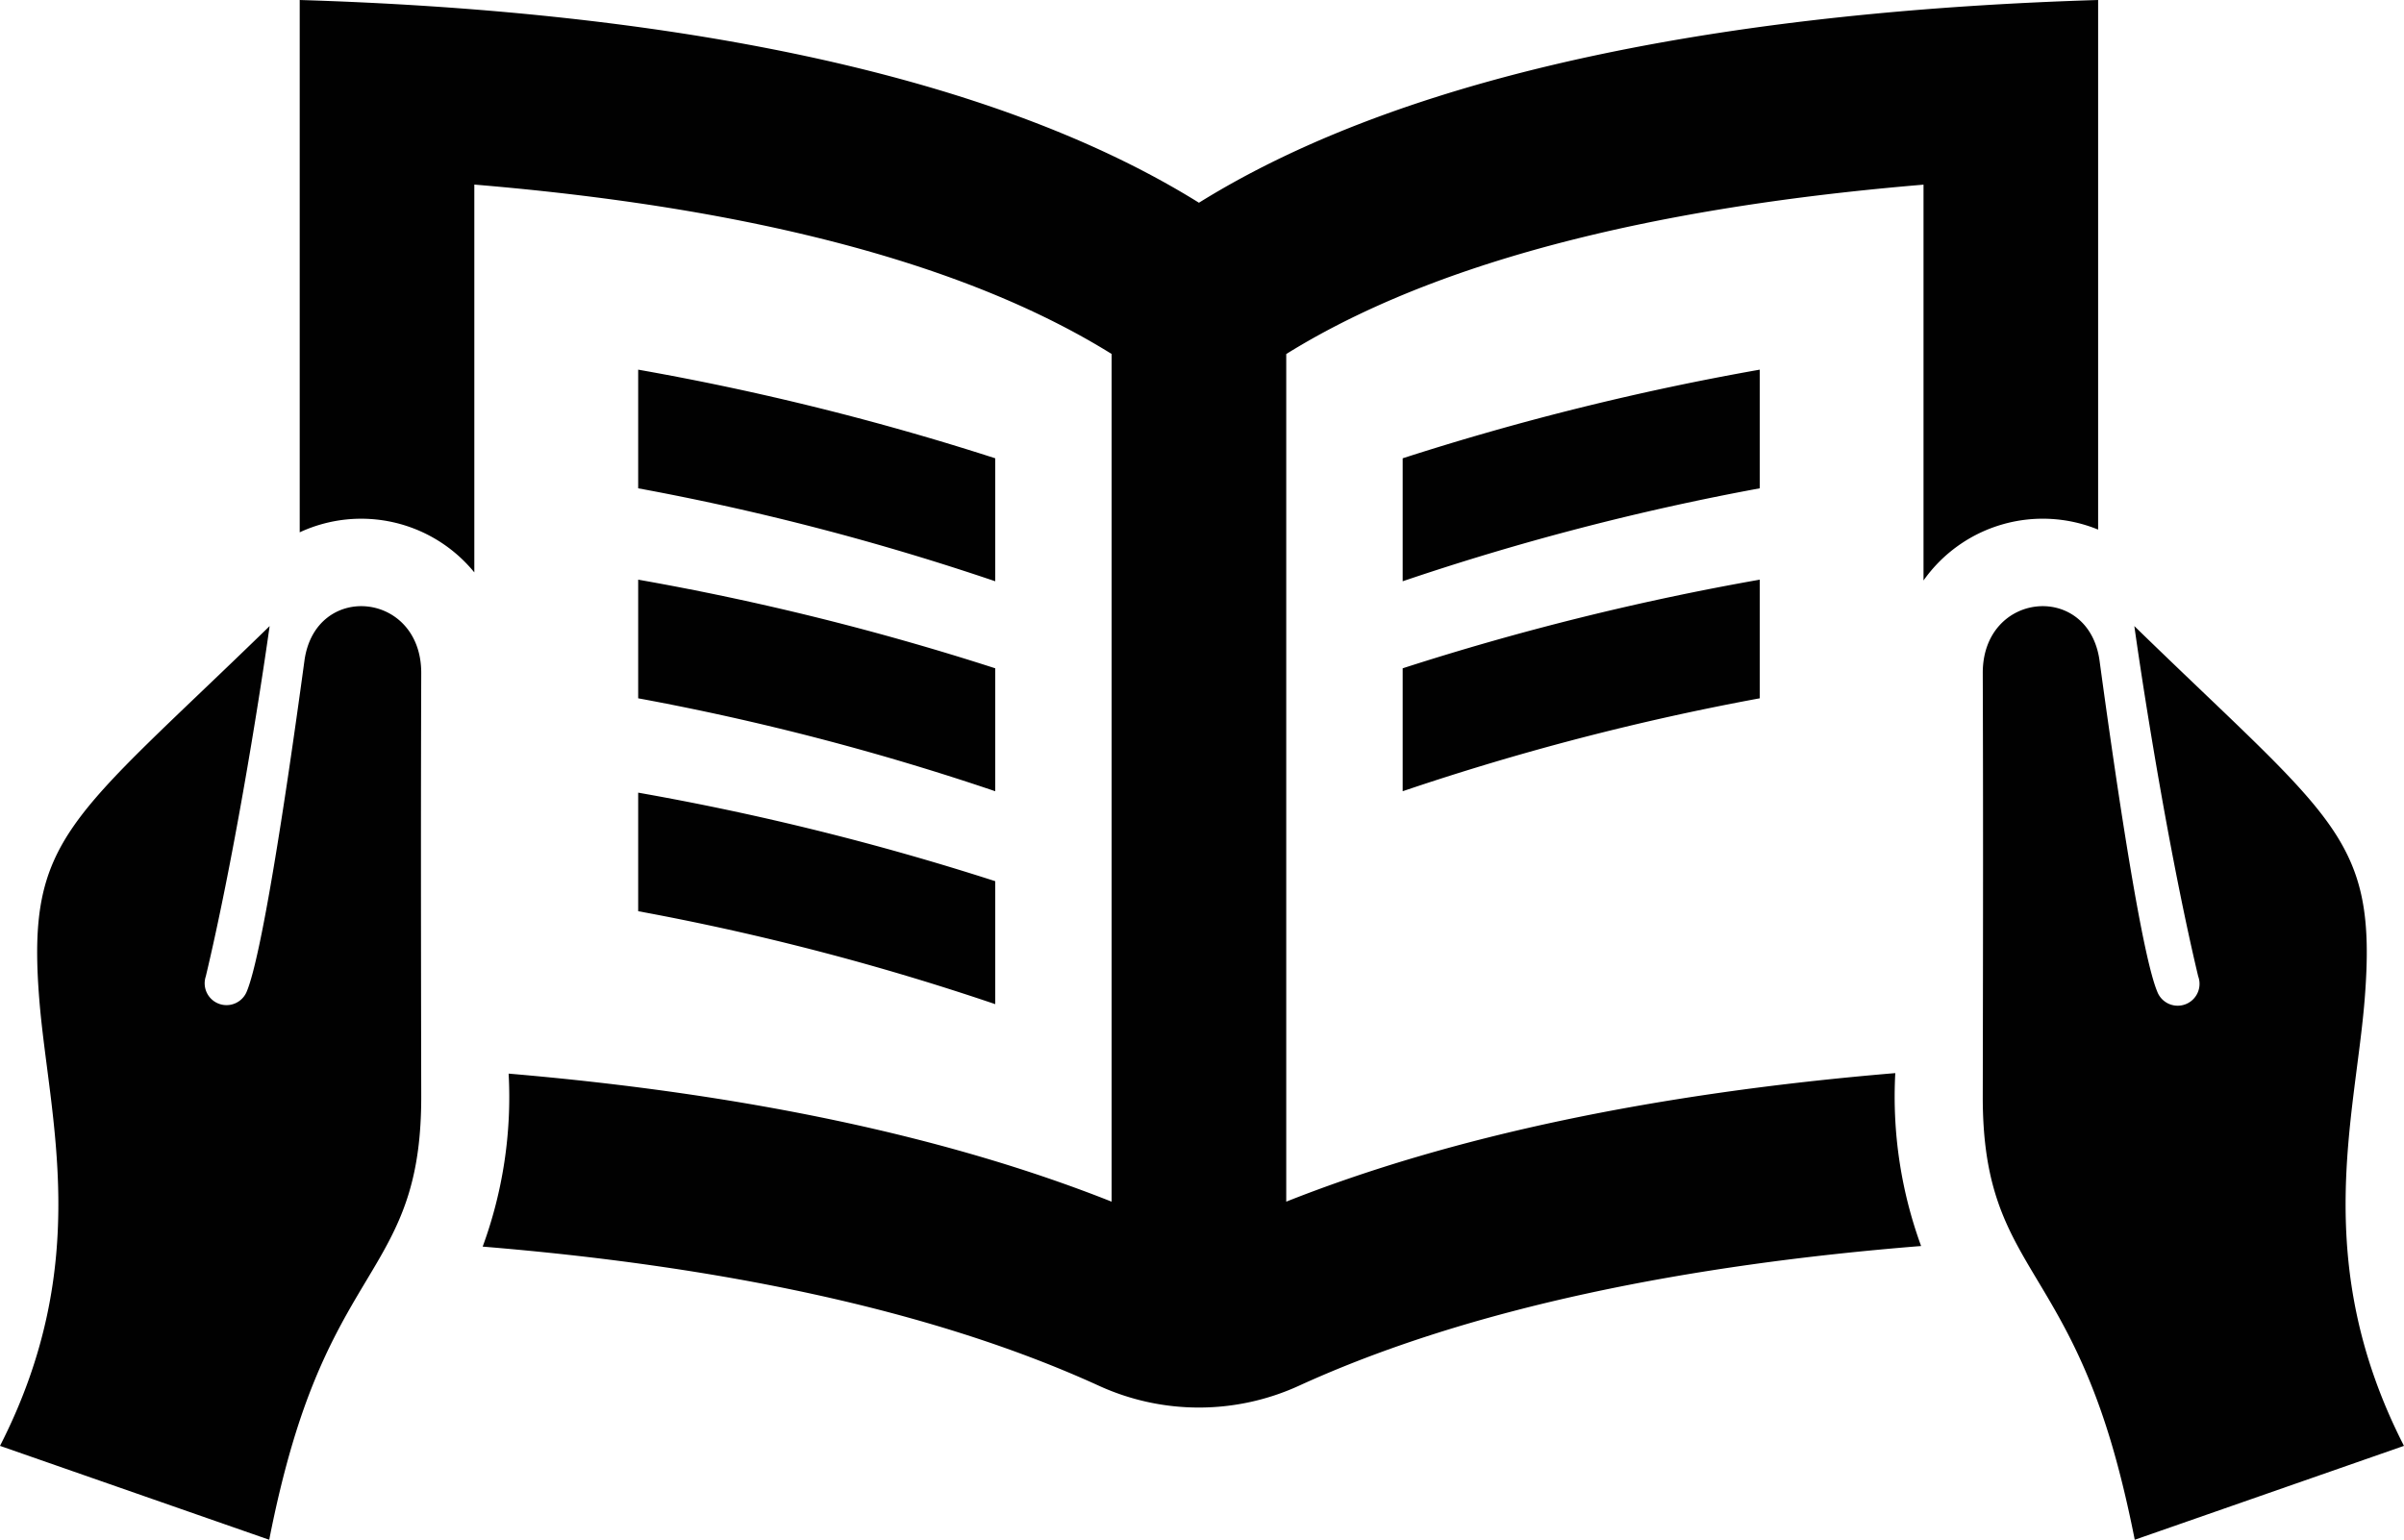
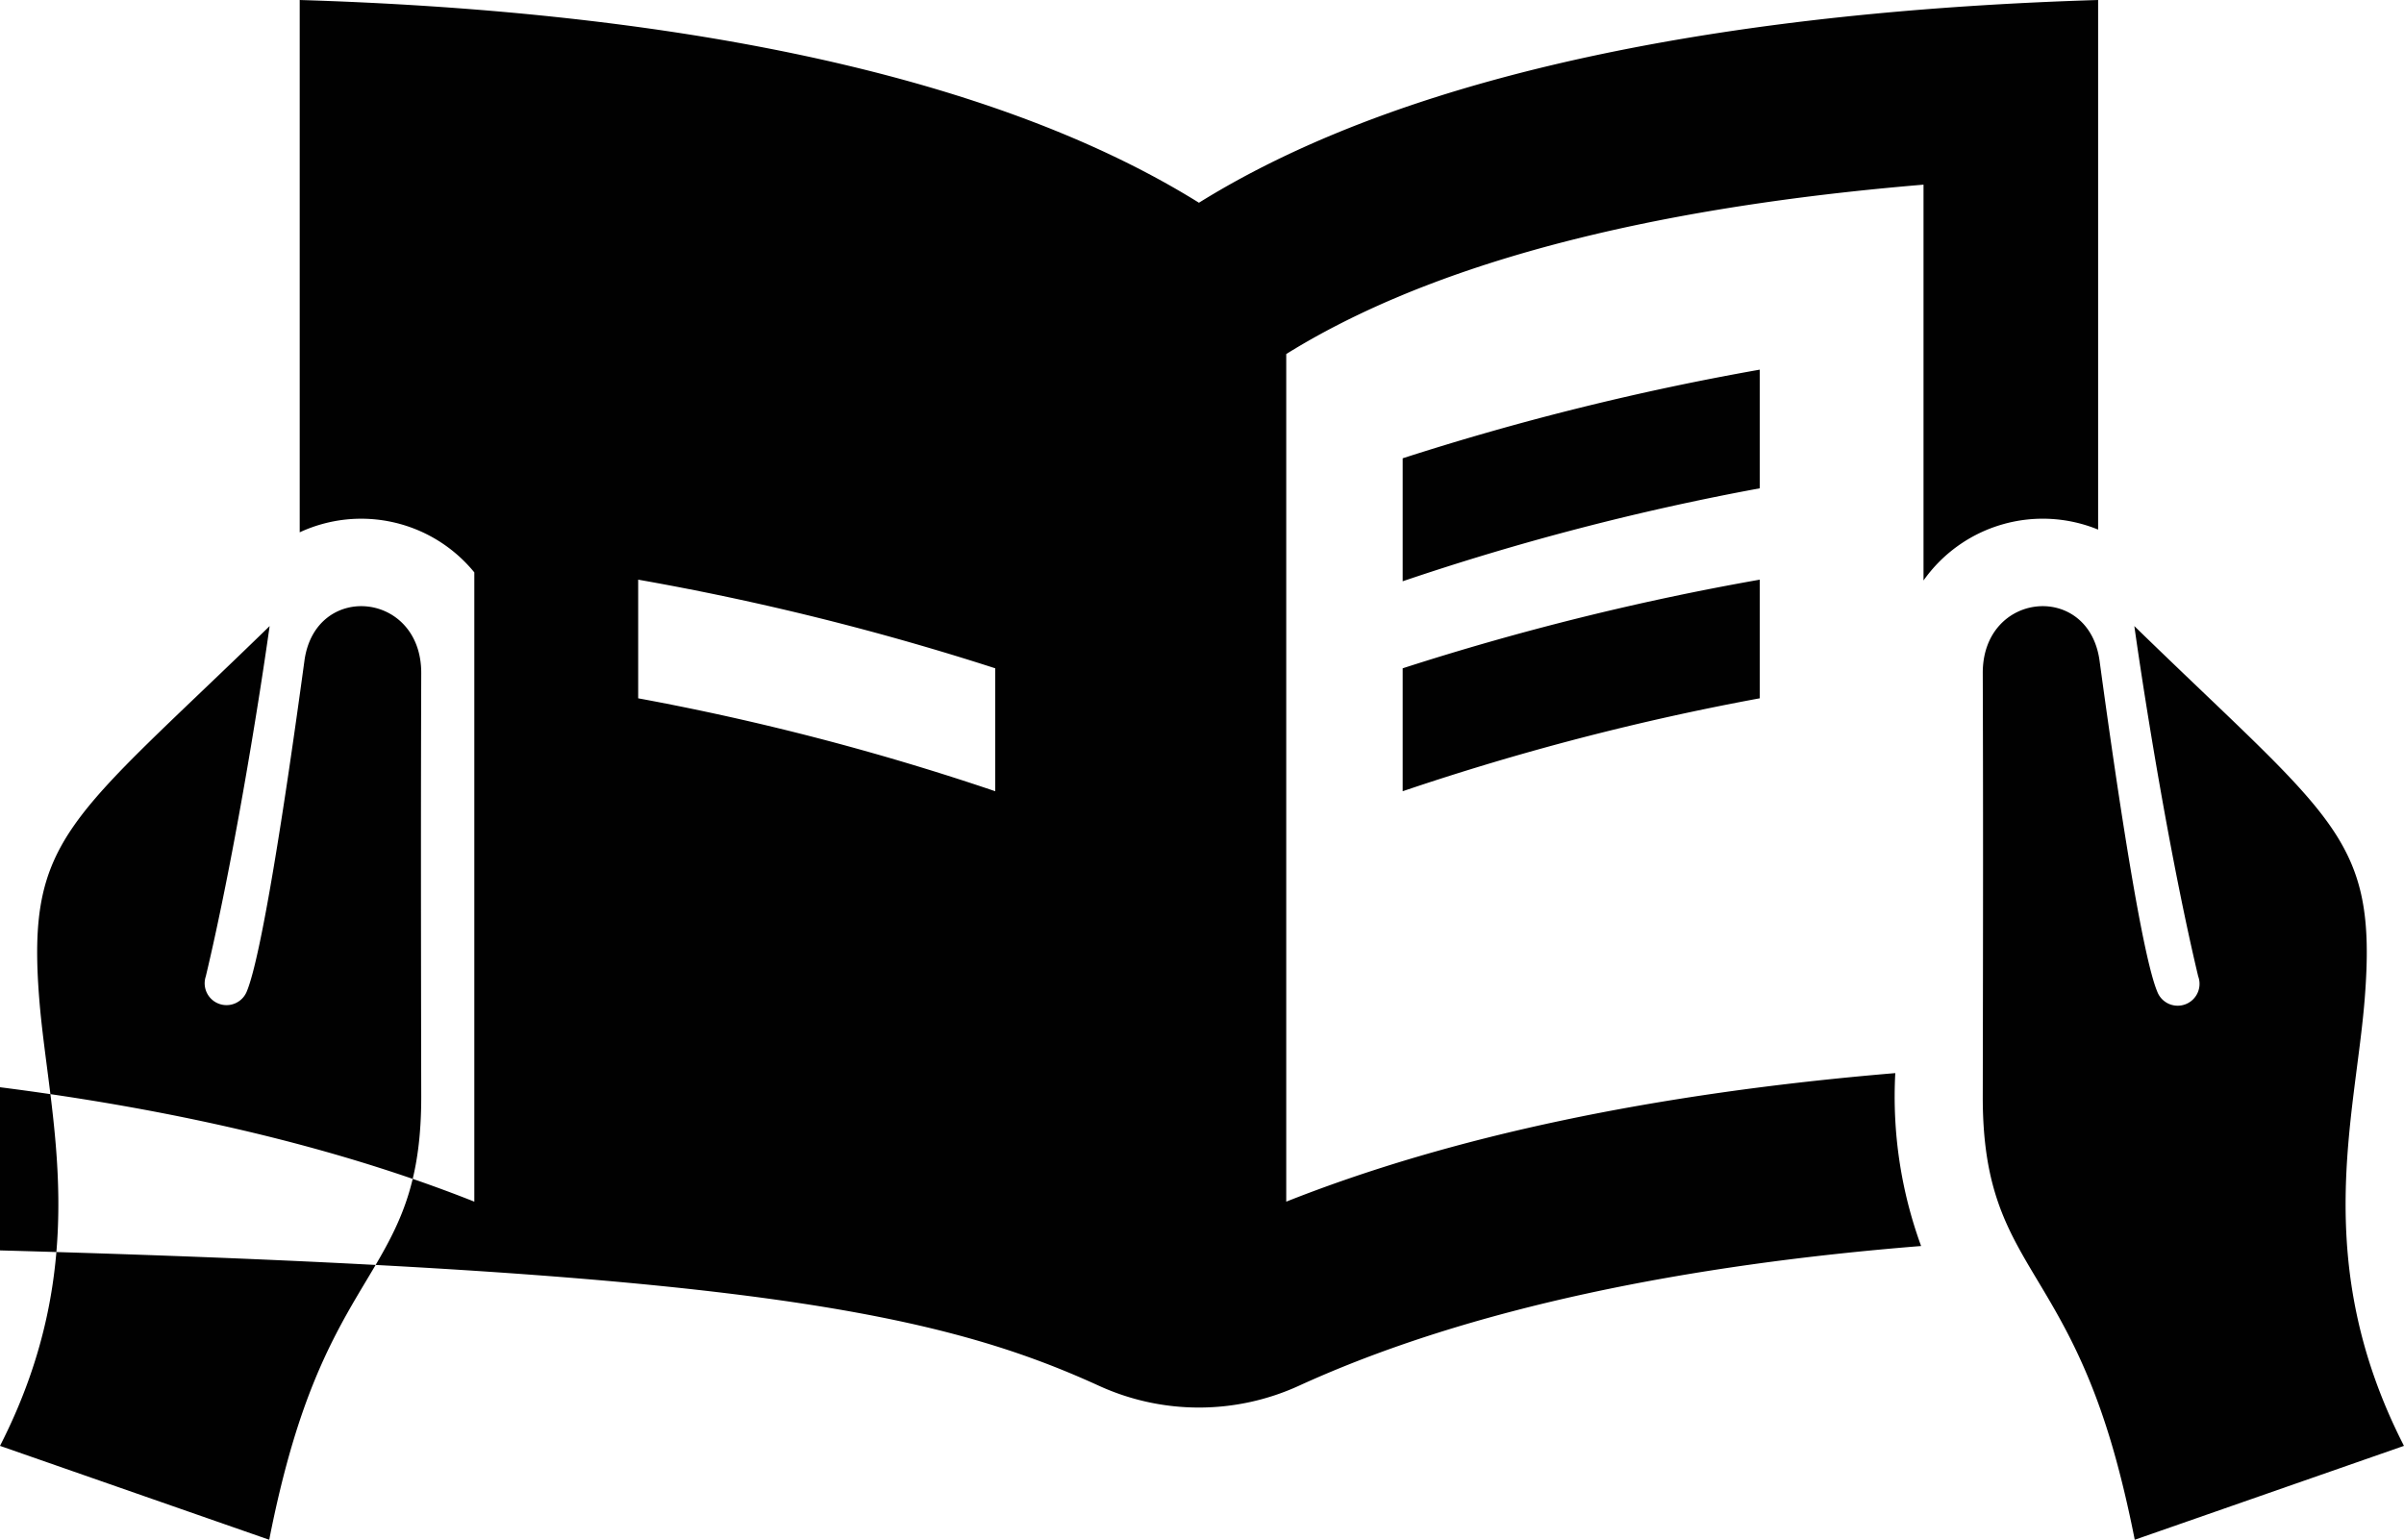
<svg xmlns="http://www.w3.org/2000/svg" viewBox="0 0 124.863 80">
  <g id="Layer_2" data-name="Layer 2">
    <g id="Layer_1-2" data-name="Layer 1">
-       <path id="book-20-icon" d="M10.69,50.725a1.135,1.135,0,0,0,2.129.785c.747-1.8,1.945-9.465,2.993-17.178.56-4.125,6.08-3.619,6.067.644-.021,6.635-.018,12.158,0,21.988.012,8.379-3.847,8.545-6.66,17.948-.483,1.61-.9,3.371-1.235,5.088L0,75.121C4.873,65.589,2.526,58.06,2.038,51.894c-.665-8.426,1.574-9.243,11.967-19.366C13.378,36.974,12.08,44.893,10.69,50.725Zm103.483,0a1.135,1.135,0,0,1-2.13.785c-.747-1.8-1.944-9.465-2.992-17.178-.56-4.125-6.08-3.619-6.067.644.021,6.635.018,12.158,0,21.988-.013,8.379,3.846,8.545,6.66,17.948.482,1.61.895,3.371,1.234,5.088l13.983-4.879c-4.874-9.532-2.526-17.061-2.039-23.227.666-8.426-1.574-9.243-11.966-19.366C111.484,36.974,112.783,44.893,114.173,50.725ZM98.441,55.754C85.97,56.8,75.386,59.029,66.807,62.433V18.394c9.18-5.711,22.333-7.9,33.1-8.8V30.159a7.582,7.582,0,0,1,9.069-2.643V0C91.136.545,73.711,3.413,62.273,10.533,50.835,3.413,33.41.545,15.567,0V27.657a7.581,7.581,0,0,1,9.069,2.082V9.59c10.77.9,23.923,3.093,33.1,8.8V62.433c-8.506-3.375-18.983-5.6-31.318-6.652a22.537,22.537,0,0,1-1.348,8.988C36.978,65.746,48.231,67.955,57.08,72a12.488,12.488,0,0,0,10.383,0c8.926-4.085,20.3-6.3,32.319-7.262A22.607,22.607,0,0,1,98.441,55.754ZM91.4,36.281a132.71,132.71,0,0,0-18.545,4.828V34.722A138.846,138.846,0,0,1,91.4,30.117Zm0-17.075a139.153,139.153,0,0,0-18.545,4.605V30.2A132.433,132.433,0,0,1,91.4,25.371ZM33.147,30.117a138.846,138.846,0,0,1,18.545,4.605v6.387a132.71,132.71,0,0,0-18.545-4.828V30.117Zm0-4.746A132.433,132.433,0,0,1,51.692,30.2V23.811a139.153,139.153,0,0,0-18.545-4.605v6.165Zm0,21.972a132.433,132.433,0,0,1,18.545,4.828V45.783a139,139,0,0,0-18.545-4.6v6.164Z" fill="#010101" />
+       <path id="book-20-icon" d="M10.69,50.725a1.135,1.135,0,0,0,2.129.785c.747-1.8,1.945-9.465,2.993-17.178.56-4.125,6.08-3.619,6.067.644-.021,6.635-.018,12.158,0,21.988.012,8.379-3.847,8.545-6.66,17.948-.483,1.61-.9,3.371-1.235,5.088L0,75.121C4.873,65.589,2.526,58.06,2.038,51.894c-.665-8.426,1.574-9.243,11.967-19.366C13.378,36.974,12.08,44.893,10.69,50.725Zm103.483,0a1.135,1.135,0,0,1-2.13.785c-.747-1.8-1.944-9.465-2.992-17.178-.56-4.125-6.08-3.619-6.067.644.021,6.635.018,12.158,0,21.988-.013,8.379,3.846,8.545,6.66,17.948.482,1.61.895,3.371,1.234,5.088l13.983-4.879c-4.874-9.532-2.526-17.061-2.039-23.227.666-8.426-1.574-9.243-11.966-19.366C111.484,36.974,112.783,44.893,114.173,50.725ZM98.441,55.754C85.97,56.8,75.386,59.029,66.807,62.433V18.394c9.18-5.711,22.333-7.9,33.1-8.8V30.159a7.582,7.582,0,0,1,9.069-2.643V0C91.136.545,73.711,3.413,62.273,10.533,50.835,3.413,33.41.545,15.567,0V27.657a7.581,7.581,0,0,1,9.069,2.082V9.59V62.433c-8.506-3.375-18.983-5.6-31.318-6.652a22.537,22.537,0,0,1-1.348,8.988C36.978,65.746,48.231,67.955,57.08,72a12.488,12.488,0,0,0,10.383,0c8.926-4.085,20.3-6.3,32.319-7.262A22.607,22.607,0,0,1,98.441,55.754ZM91.4,36.281a132.71,132.71,0,0,0-18.545,4.828V34.722A138.846,138.846,0,0,1,91.4,30.117Zm0-17.075a139.153,139.153,0,0,0-18.545,4.605V30.2A132.433,132.433,0,0,1,91.4,25.371ZM33.147,30.117a138.846,138.846,0,0,1,18.545,4.605v6.387a132.71,132.71,0,0,0-18.545-4.828V30.117Zm0-4.746A132.433,132.433,0,0,1,51.692,30.2V23.811a139.153,139.153,0,0,0-18.545-4.605v6.165Zm0,21.972a132.433,132.433,0,0,1,18.545,4.828V45.783a139,139,0,0,0-18.545-4.6v6.164Z" fill="#010101" />
    </g>
  </g>
</svg>